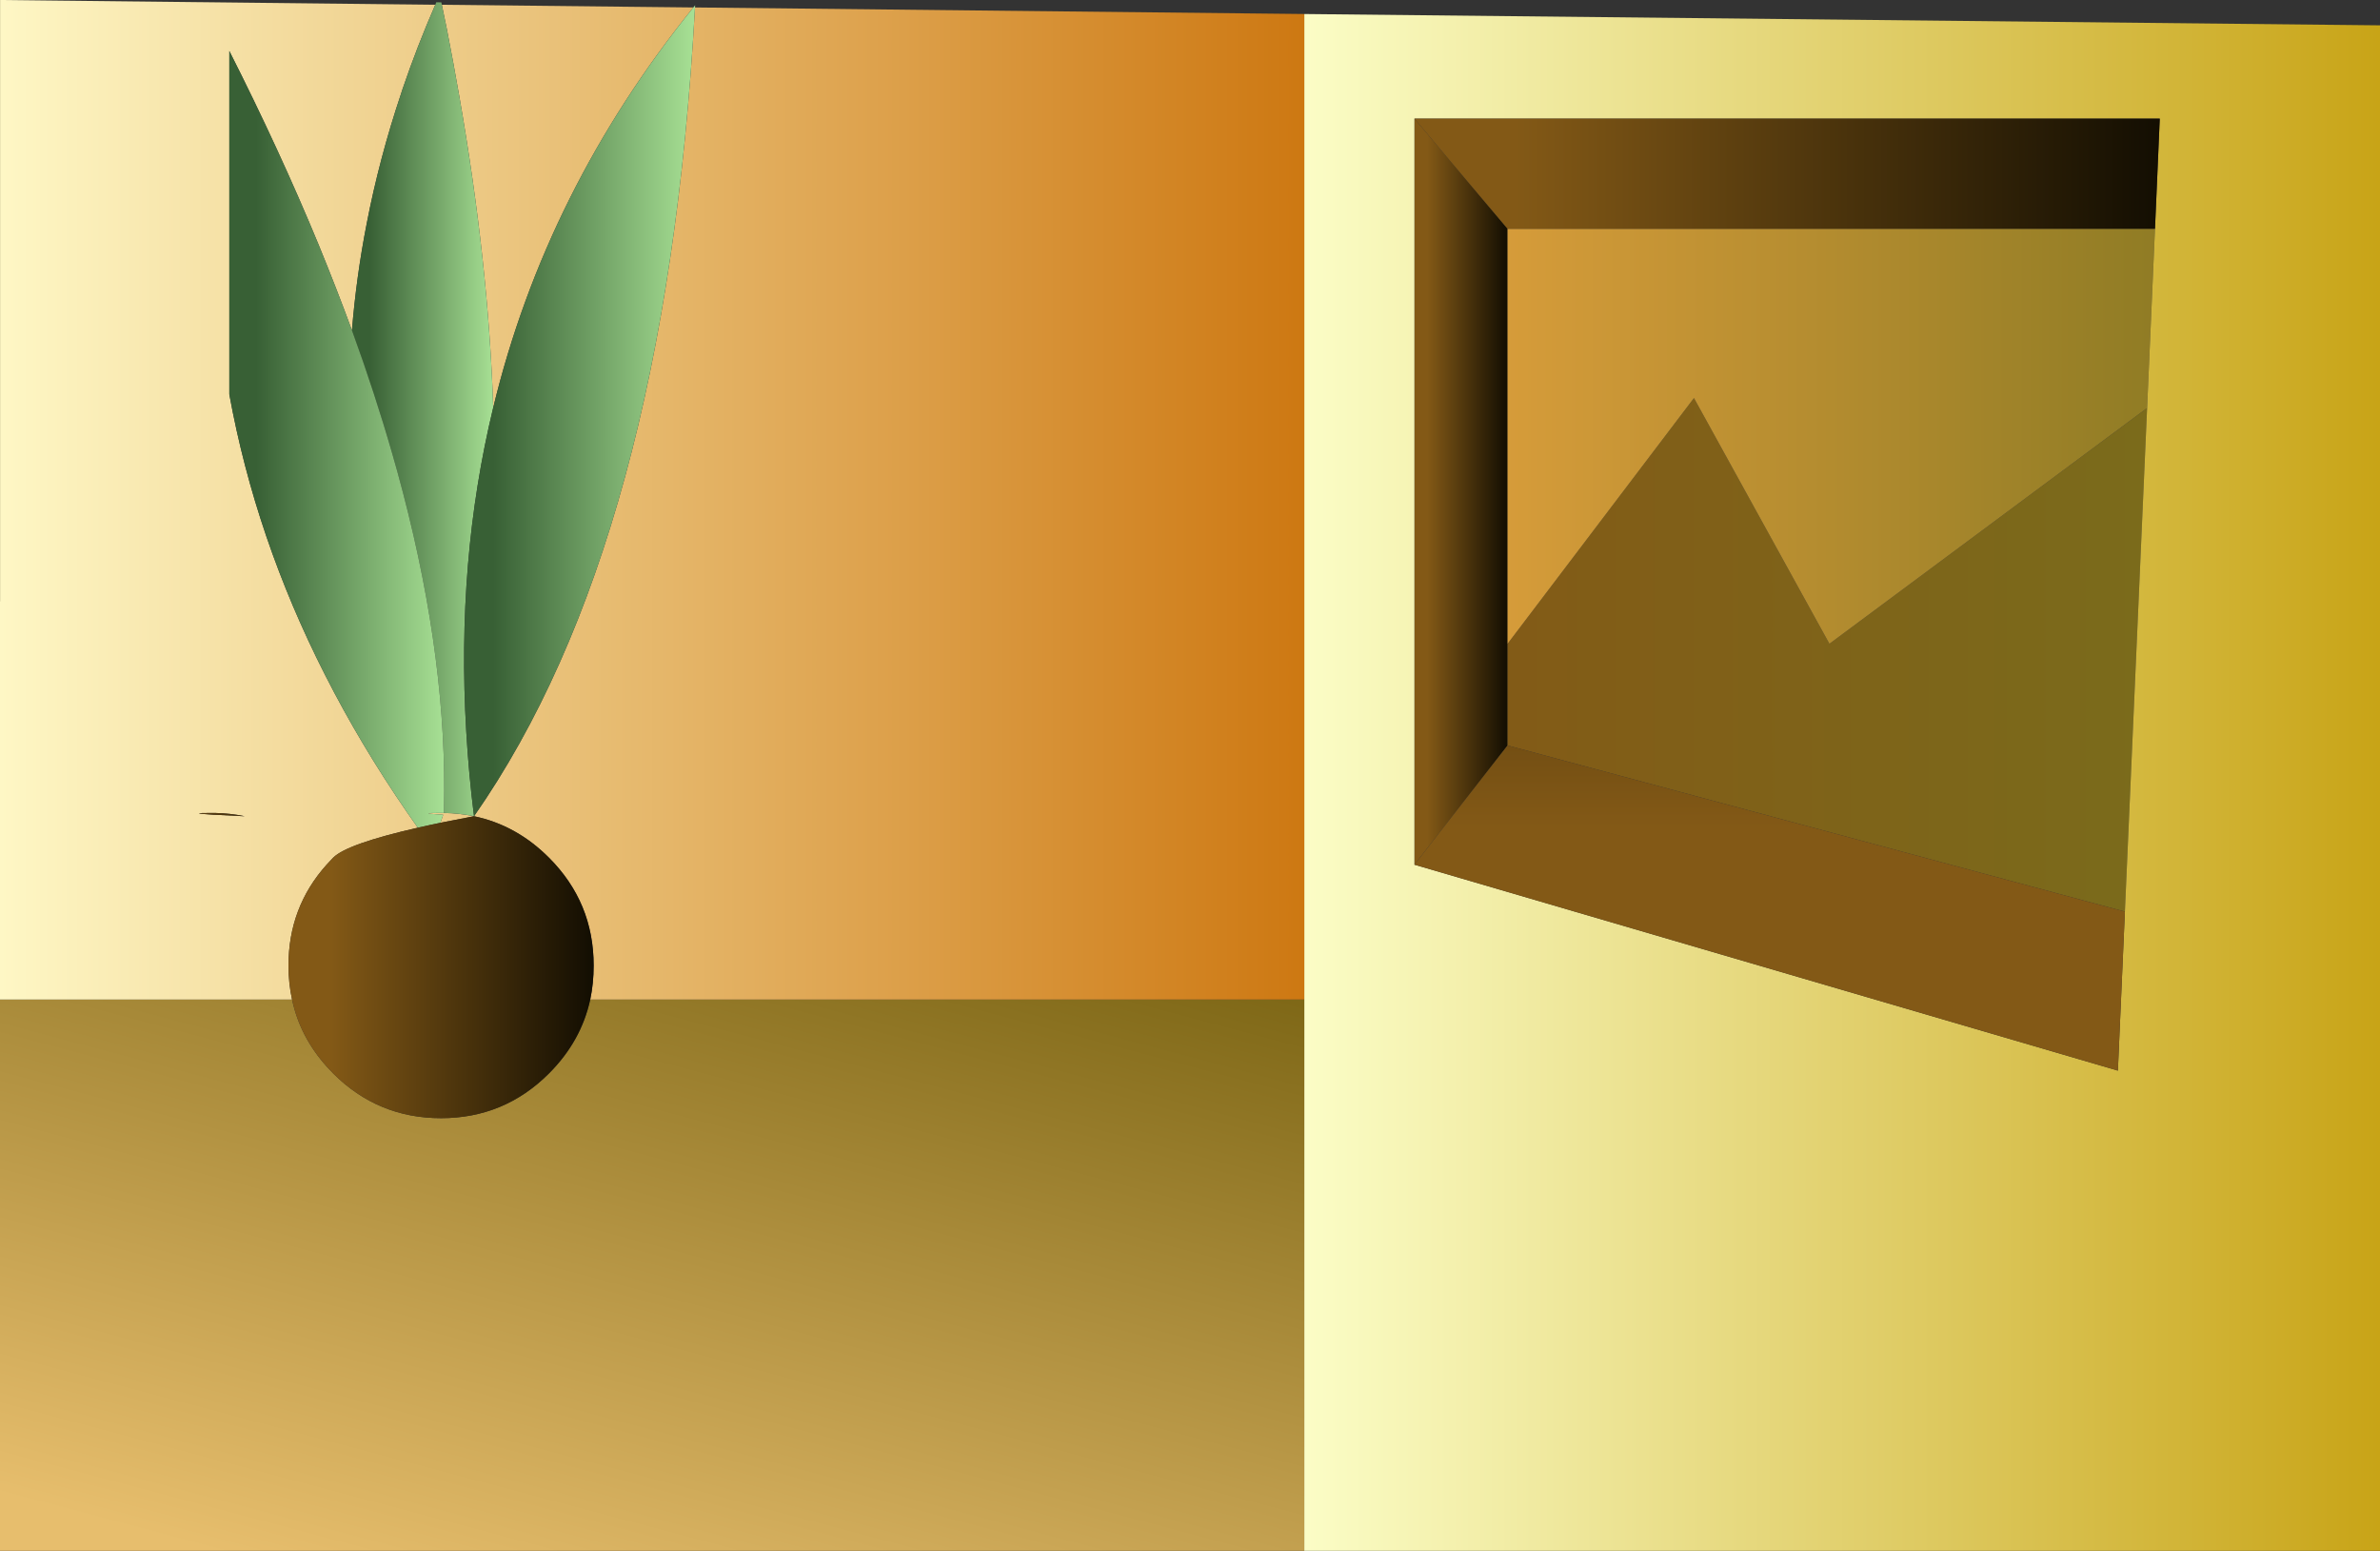
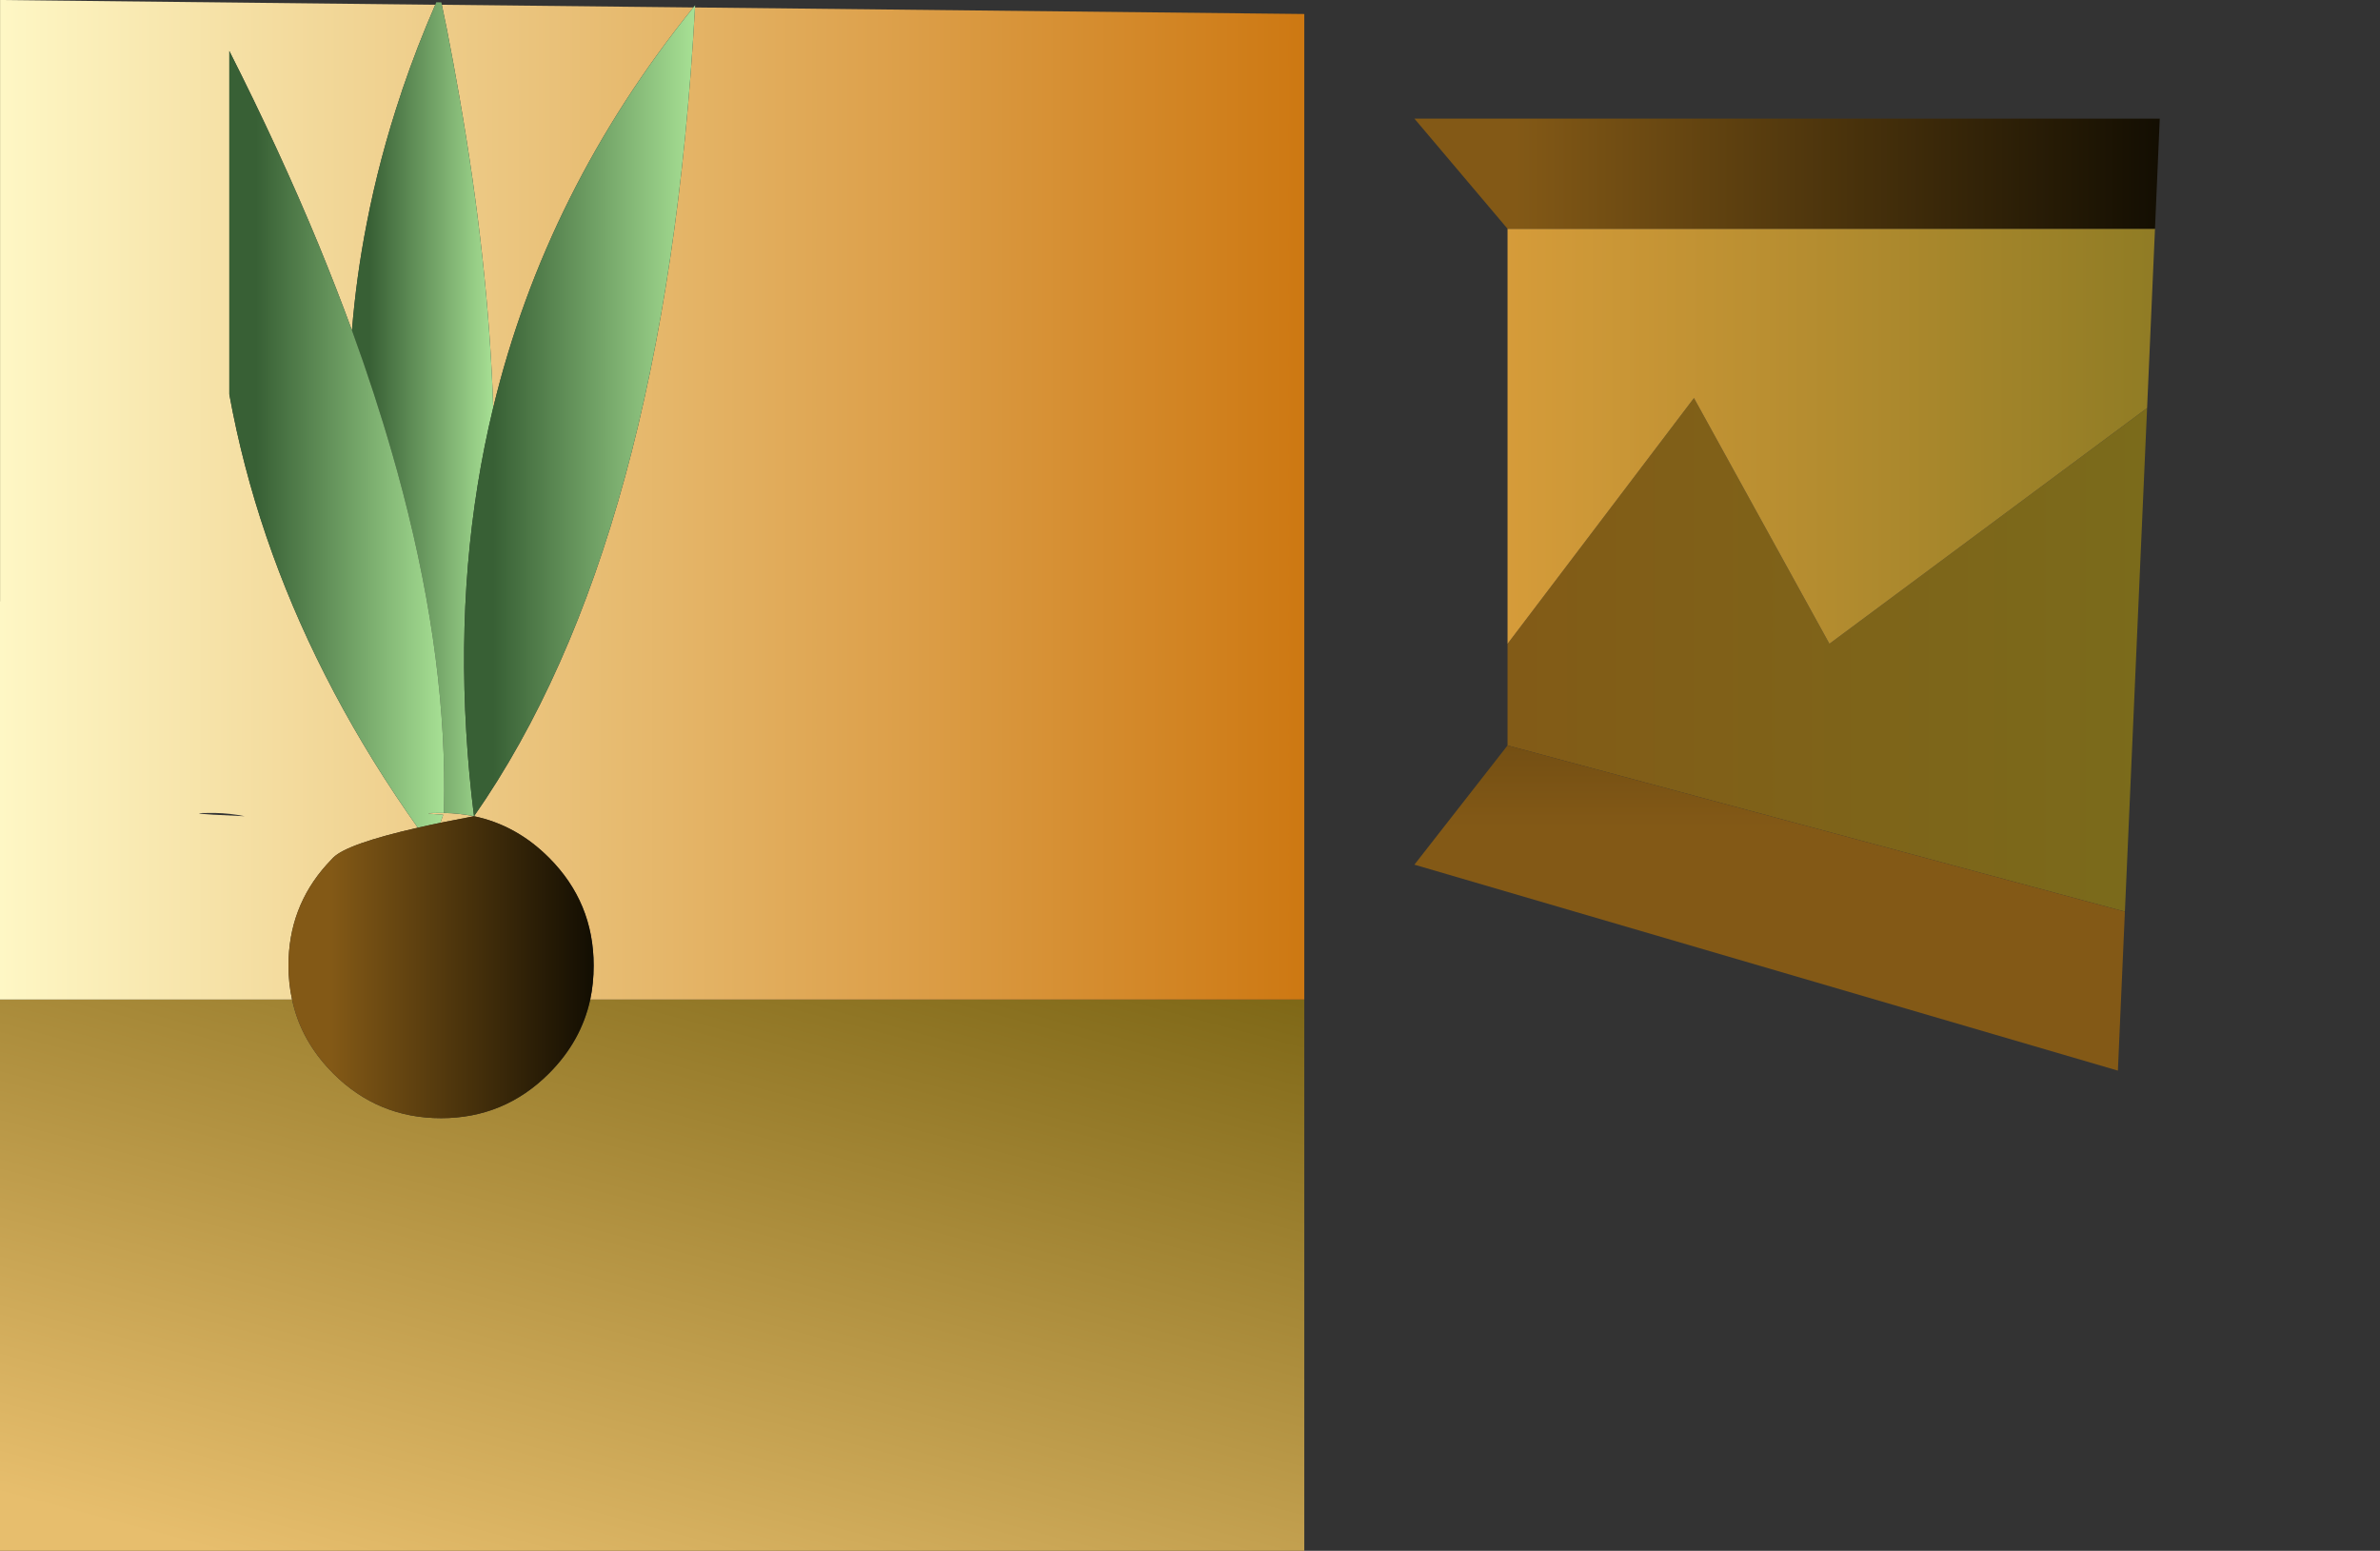
<svg xmlns="http://www.w3.org/2000/svg" height="520.3px" width="798.6px">
  <rect width="100%" height="100%" fill="#333333" stroke="none" />
  <g transform="matrix(1.0, 0.0, 0.0, 1.0, 399.3, 260.15)">
-     <path d="M106.55 -44.15 L106.55 -10.05 75.3 29.95 75.3 -220.35 106.55 -183.4 106.55 -44.15" fill="url(#gradient0)" fill-rule="evenodd" stroke="none" />
    <path d="M106.55 -10.05 L106.55 -44.15 169.1 -126.6 214.55 -44.15 321.15 -123.25 313.7 45.7 106.55 -10.05" fill="url(#gradient1)" fill-rule="evenodd" stroke="none" />
    <path d="M106.55 -44.15 L106.55 -183.4 323.8 -183.4 321.15 -123.25 214.55 -44.15 169.1 -126.6 106.55 -44.15" fill="url(#gradient2)" fill-rule="evenodd" stroke="none" />
-     <path d="M75.3 -220.35 L75.3 29.95 311.35 99.05 313.7 45.7 321.15 -123.25 323.8 -183.4 325.4 -220.35 75.3 -220.35 M38.35 -255.45 L399.3 -251.65 399.3 260.15 38.35 260.15 38.35 75.2 38.35 -255.45" fill="url(#gradient3)" fill-rule="evenodd" stroke="none" />
    <path d="M106.55 -183.4 L75.3 -220.35 325.4 -220.35 323.8 -183.4 106.55 -183.4" fill="url(#gradient4)" fill-rule="evenodd" stroke="none" />
    <path d="M75.3 29.95 L106.55 -10.05 313.7 45.7 311.35 99.05 75.3 29.95" fill="url(#gradient5)" fill-rule="evenodd" stroke="none" />
    <path d="M38.35 75.2 L38.35 260.15 -399.3 260.15 -399.3 75.2 -301.3 75.2 Q-298.65 87.65 -289.75 97.6 L-287.5 100.0 Q-272.5 115.0 -251.3 115.0 -230.1 115.0 -215.1 100.0 -204.3 89.2 -201.25 75.2 L38.35 75.2" fill="url(#gradient6)" fill-rule="evenodd" stroke="none" />
    <path d="M38.35 -255.45 L38.35 75.2 -201.25 75.2 Q-200.1 69.75 -200.1 63.8 -200.1 42.6 -215.1 27.6 -226.05 16.65 -240.25 13.7 L-250.5 15.7 -251.5 15.9 -250.6 13.2 Q-260.1 12.6 -251.3 12.6 L-250.4 12.6 -250.35 12.45 -250.35 12.6 Q-245.1 12.7 -240.25 13.7 -175.95 -78.4 -166.1 -257.65 L38.35 -255.45 M-399.3 75.2 L-399.3 -58.4 -399.3 -260.15 -253.25 -258.55 Q-259.4 -244.45 -264.25 -230.2 L-264.7 -228.8 Q-272.0 -207.1 -276.25 -185.15 -279.75 -167.3 -281.2 -149.3 -286.4 -163.45 -292.35 -177.95 -305.35 -209.45 -322.35 -243.05 L-322.35 -127.85 Q-313.55 -79.55 -290.25 -33.75 -278.35 -10.3 -262.6 12.55 L-259.1 17.55 Q-282.85 22.95 -287.5 27.6 L-289.75 30.0 Q-302.5 44.25 -302.5 63.8 -302.5 69.75 -301.3 75.2 L-399.3 75.2 M-251.05 -258.55 L-166.65 -257.65 Q-216.15 -196.35 -233.8 -123.4 -235.35 -171.7 -245.15 -227.65 -247.1 -238.85 -249.35 -250.35 L-251.05 -258.55 M-328.25 12.6 Q-337.05 12.6 -327.55 13.2 L-327.35 13.2 -317.2 13.7 Q-322.05 12.7 -327.3 12.6 L-327.35 12.6 -328.25 12.6" fill="url(#gradient7)" fill-rule="evenodd" stroke="none" />
-     <path d="M-328.25 12.6 L-327.35 12.6 -327.3 12.6 Q-322.05 12.7 -317.2 13.7 L-327.35 13.2 -327.55 13.2 Q-337.05 12.6 -328.25 12.6" fill="url(#gradient8)" fill-rule="evenodd" stroke="none" />
    <path d="M-399.3 -58.4 L-399.3 -260.15" fill="none" stroke="#2b1b00" stroke-linecap="round" stroke-linejoin="round" stroke-width="0.05" />
    <path d="M-281.2 -149.3 Q-279.75 -167.3 -276.25 -185.15 -272.0 -207.1 -264.7 -228.8 L-264.25 -230.2 Q-259.4 -244.45 -253.25 -258.55 L-252.9 -259.4 -251.2 -259.35 -251.05 -258.55 -249.35 -250.35 Q-247.1 -238.85 -245.15 -227.65 -235.35 -171.7 -233.8 -123.4 -246.25 -71.95 -242.85 -14.7 -242.05 -0.7 -240.25 13.7 -245.1 12.7 -250.35 12.6 L-250.35 12.45 -250.25 5.4 Q-250.0 -44.0 -266.0 -102.0 L-267.7 -108.0 Q-273.5 -128.15 -281.2 -149.3" fill="url(#gradient9)" fill-rule="evenodd" stroke="none" />
    <path d="M-240.25 13.7 Q-242.05 -0.7 -242.85 -14.7 -246.25 -71.95 -233.8 -123.4 -216.15 -196.35 -166.65 -257.65 L-166.05 -258.4 -166.1 -257.65 Q-175.95 -78.4 -240.25 13.7" fill="url(#gradient10)" fill-rule="evenodd" stroke="none" />
    <path d="M-281.2 -149.3 Q-273.5 -128.15 -267.7 -108.0 L-266.0 -102.0 Q-250.0 -44.0 -250.25 5.4 L-250.35 12.45 -250.4 12.6 -251.3 12.6 Q-260.1 12.6 -250.6 13.2 L-251.5 15.9 -254.4 16.5 -259.1 17.55 -262.6 12.55 Q-278.35 -10.3 -290.25 -33.75 -313.55 -79.55 -322.35 -127.85 L-322.35 -243.05 Q-305.35 -209.45 -292.35 -177.95 -286.4 -163.45 -281.2 -149.3" fill="url(#gradient11)" fill-rule="evenodd" stroke="none" />
    <path d="M-240.25 13.7 Q-226.05 16.65 -215.1 27.6 -200.1 42.6 -200.1 63.8 -200.1 69.75 -201.25 75.2 -204.3 89.2 -215.1 100.0 -230.1 115.0 -251.3 115.0 -272.5 115.0 -287.5 100.0 L-289.75 97.6 Q-298.65 87.65 -301.3 75.2 -302.5 69.75 -302.5 63.8 -302.5 44.25 -289.75 30.0 L-287.5 27.6 Q-282.85 22.95 -259.1 17.55 L-254.4 16.5 -251.5 15.9 -250.5 15.7 -240.25 13.7" fill="url(#gradient12)" fill-rule="evenodd" stroke="none" />
  </g>
  <defs>
    <linearGradient gradientTransform="matrix(0.019, 0.0, 0.0, 0.153, 90.9, -95.2)" gradientUnits="userSpaceOnUse" id="gradient0" spreadMethod="pad" x1="-819.2" x2="819.2">
      <stop offset="0.137" stop-color="#835916" />
      <stop offset="1.0" stop-color="#130e02" />
    </linearGradient>
    <linearGradient gradientTransform="matrix(0.22, 0.0, 0.0, 0.315, 218.8, 2.35)" gradientUnits="userSpaceOnUse" id="gradient1" spreadMethod="pad" x1="-819.2" x2="819.2">
      <stop offset="0.125" stop-color="#835916" />
      <stop offset="1.0" stop-color="#78711d" />
    </linearGradient>
    <linearGradient gradientTransform="matrix(0.22, 0.0, 0.0, 0.315, 218.8, 2.35)" gradientUnits="userSpaceOnUse" id="gradient2" spreadMethod="pad" x1="-819.2" x2="819.2">
      <stop offset="0.125" stop-color="#dd9f3c" />
      <stop offset="1.0" stop-color="#78711d" />
    </linearGradient>
    <linearGradient gradientTransform="matrix(0.22, 0.0, 0.0, 0.315, 218.8, 2.35)" gradientUnits="userSpaceOnUse" id="gradient3" spreadMethod="pad" x1="-819.2" x2="819.2">
      <stop offset="0.0" stop-color="#fbfdc6" />
      <stop offset="1.0" stop-color="#c8a417" />
    </linearGradient>
    <linearGradient gradientTransform="matrix(0.153, 0.0, 0.0, 0.023, 200.35, -201.9)" gradientUnits="userSpaceOnUse" id="gradient4" spreadMethod="pad" x1="-819.2" x2="819.2">
      <stop offset="0.137" stop-color="#835916" />
      <stop offset="1.0" stop-color="#130e02" />
    </linearGradient>
    <linearGradient gradientTransform="matrix(0.0, -0.142, 0.314, -1.0E-4, 282.6, -67.05)" gradientUnits="userSpaceOnUse" id="gradient5" spreadMethod="pad" x1="-819.2" x2="819.2">
      <stop offset="0.137" stop-color="#835916" />
      <stop offset="1.0" stop-color="#130e02" />
    </linearGradient>
    <linearGradient gradientTransform="matrix(0.056, -0.207, 0.109, 0.029, -180.5, 167.65)" gradientUnits="userSpaceOnUse" id="gradient6" spreadMethod="pad" x1="-819.2" x2="819.2">
      <stop offset="0.137" stop-color="#e7be6d" />
      <stop offset="1.0" stop-color="#735e0d" />
    </linearGradient>
    <linearGradient gradientTransform="matrix(0.267, 0.0, 0.0, 0.205, -180.5, -92.5)" gradientUnits="userSpaceOnUse" id="gradient7" spreadMethod="pad" x1="-819.2" x2="819.2">
      <stop offset="0.0" stop-color="#fef7c5" />
      <stop offset="1.0" stop-color="#cd7812" />
    </linearGradient>
    <linearGradient gradientTransform="matrix(0.062, 0.0, 0.0, 0.062, -328.3, 63.8)" gradientUnits="userSpaceOnUse" id="gradient8" spreadMethod="pad" x1="-819.2" x2="819.2">
      <stop offset="0.137" stop-color="#835916" />
      <stop offset="1.0" stop-color="#130e02" />
    </linearGradient>
    <linearGradient gradientTransform="matrix(0.029, 0.0, 0.0, 0.167, -257.5, -122.85)" gradientUnits="userSpaceOnUse" id="gradient9" spreadMethod="pad" x1="-819.2" x2="819.2">
      <stop offset="0.125" stop-color="#386035" />
      <stop offset="1.0" stop-color="#a7e094" />
    </linearGradient>
    <linearGradient gradientTransform="matrix(0.047, 0.0, 0.0, 0.166, -204.85, -122.35)" gradientUnits="userSpaceOnUse" id="gradient10" spreadMethod="pad" x1="-819.2" x2="819.2">
      <stop offset="0.125" stop-color="#386035" />
      <stop offset="1.0" stop-color="#a7e094" />
    </linearGradient>
    <linearGradient gradientTransform="matrix(0.044, 0.0, 0.0, 0.159, -286.3, -112.75)" gradientUnits="userSpaceOnUse" id="gradient11" spreadMethod="pad" x1="-819.2" x2="819.2">
      <stop offset="0.125" stop-color="#386035" />
      <stop offset="1.0" stop-color="#a7e094" />
    </linearGradient>
    <linearGradient gradientTransform="matrix(0.062, 0.0, 0.0, 0.062, -251.35, 63.8)" gradientUnits="userSpaceOnUse" id="gradient12" spreadMethod="pad" x1="-819.2" x2="819.2">
      <stop offset="0.137" stop-color="#835916" />
      <stop offset="1.0" stop-color="#130e02" />
    </linearGradient>
  </defs>
</svg>